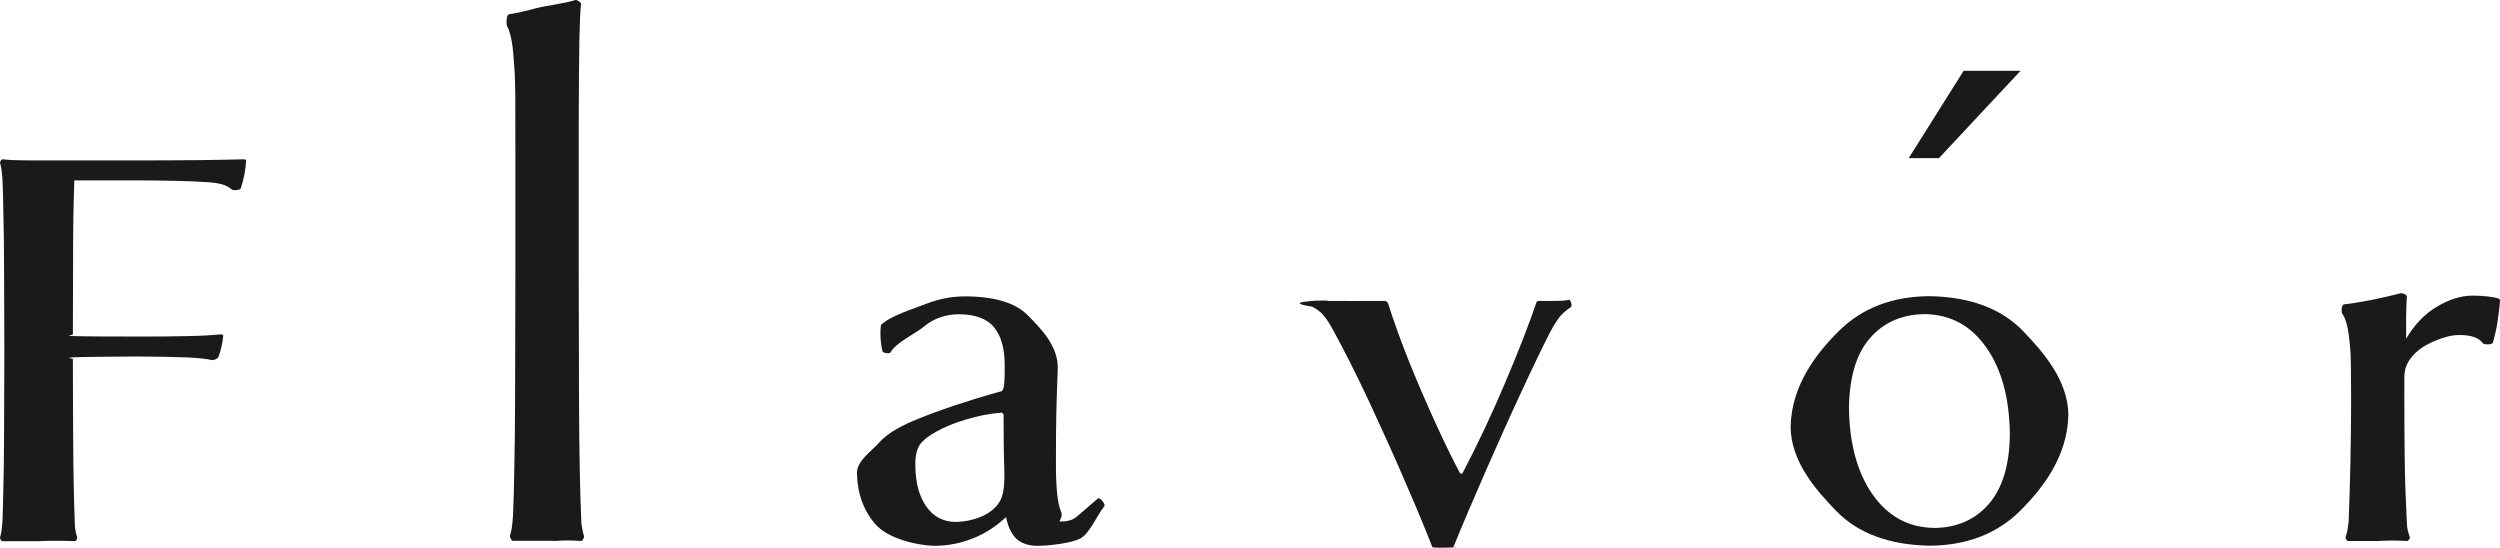
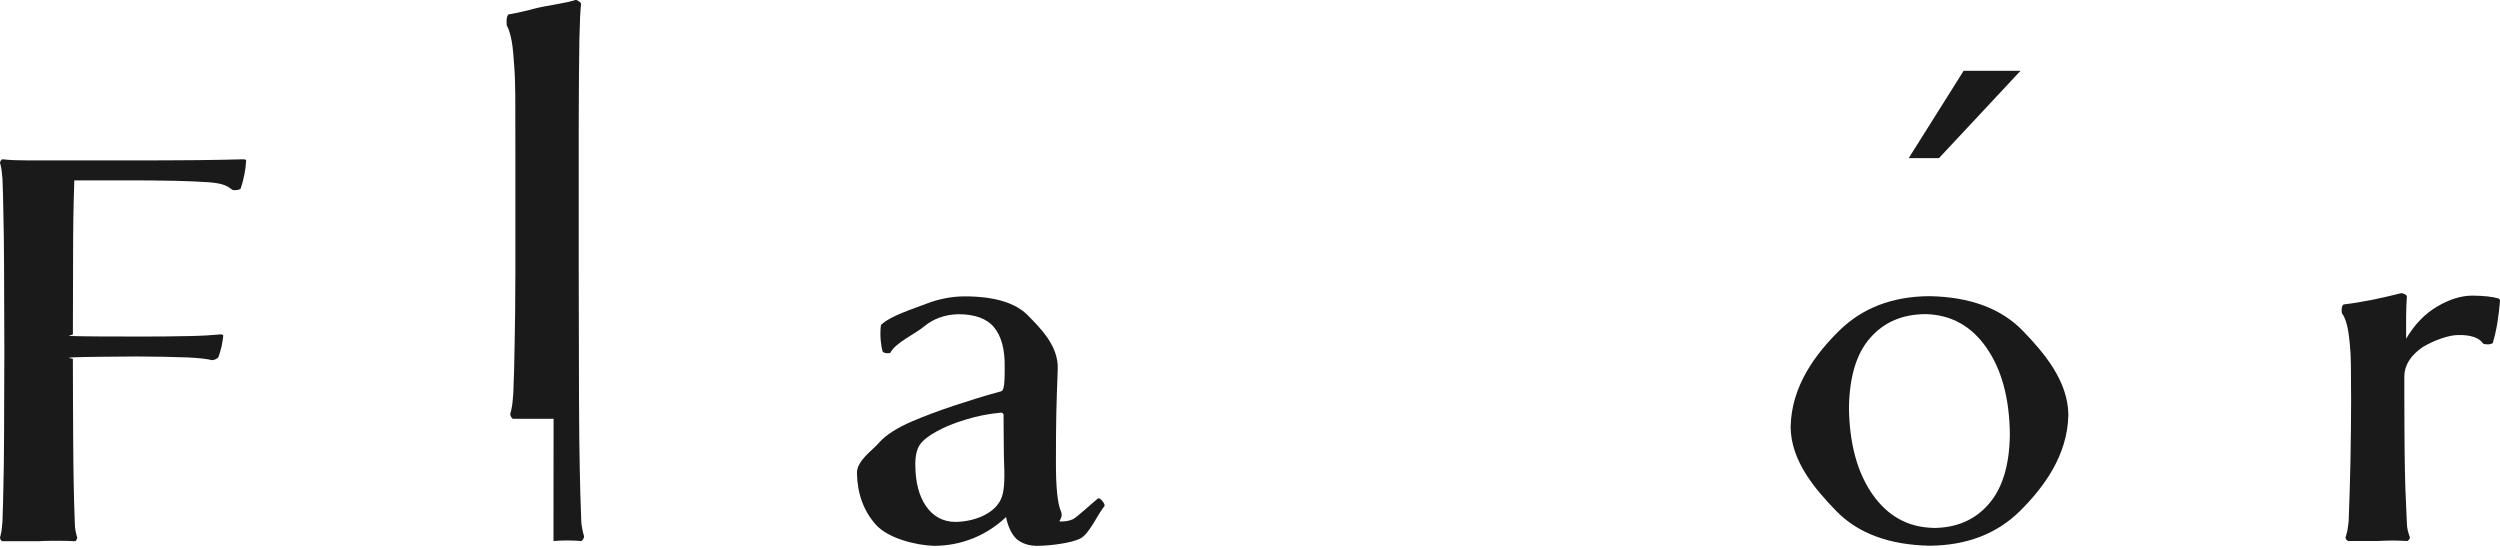
<svg xmlns="http://www.w3.org/2000/svg" id="_レイヤー_2" data-name="レイヤー 2" viewBox="0 0 264.46 57.95">
  <defs>
    <style>
      .cls-1 {
        fill: #1a1a1a;
        fill-rule: evenodd;
        stroke-width: 0px;
      }
    </style>
  </defs>
  <g id="_レイヤー_1-2" data-name="レイヤー 1">
    <g id="logo_flavor">
      <path class="cls-1" d="m7.71,37.97c-.04-.06-.93-.12.04-.17.98-.05,4.12-.07,6.75-.09,1.45,0,4.12.05,5.35.1,1.23.06,2.09.16,2.58.29.15-.02.29-.04.41-.12.14-.06.22-.13.26-.19.13-.35.24-.73.34-1.15.08-.41.15-.79.18-1.15,0-.03-.04-.05-.1-.08-.06-.03-.12-.04-.16-.04-.88.08-1.98.16-3.34.18-1.34.04-4.09.06-5.52.05-2.63,0-5.78-.01-6.75-.05-.97-.02-.08-.1-.04-.18l.02-7.51c0-1.89.01-3.48.03-4.79.03-1.3.05-2.63.1-3.99h5.67c1.19,0,3.78.01,5.09.05,1.31.03,2.42.08,3.31.14.73.04,1.27.14,1.63.25.37.11.66.29.91.48.1.1.26.14.49.11.25-.01.41-.07.5-.16.17-.5.29-.99.39-1.48.1-.48.16-.98.19-1.51,0-.03-.04-.05-.11-.08-.05-.02-.11-.03-.15-.03-1.2.03-2.79.07-4.76.09-1.97.02-5.08.03-6.64.03H4.1c-.38,0-2.15,0-2.63-.03-.46-.02-.86-.05-1.21-.09-.07.01-.12.05-.18.15-.05.08-.08.16-.08.23.07.21.12.45.16.71.03.27.07.59.1.96.05,1.16.08,2.43.1,3.8.04,1.37.06,3.16.07,5.39l.03,9.01-.03,8.98c-.01,2.24-.03,4.01-.07,5.37-.03,1.34-.05,2.58-.1,3.74-.03.39-.07.7-.1.97-.04.27-.1.5-.16.71,0,.08.03.15.08.24.06.09.11.14.18.14h3.84c.71-.06,2.91-.06,3.82,0,.07,0,.12-.05.17-.14.06-.08.08-.16.08-.24-.07-.21-.12-.44-.18-.71-.05-.27-.08-.58-.08-.97-.05-1.17-.08-2.45-.11-3.85-.03-1.41-.05-3.16-.06-5.27-.01-2.11-.03-4.8-.03-8.08Z" />
-       <path class="cls-1" d="m58.55,57.23c.46-.03.95-.06,1.46-.06s1,.03,1.46.06c.08,0,.15-.08.21-.18.07-.11.1-.21.11-.3-.09-.28-.16-.59-.22-.95-.07-.34-.1-.75-.1-1.24-.06-1.5-.11-3.17-.14-4.97-.04-1.81-.07-4.33-.08-7.54l-.03-13.39v-15.76c.02-3.91.03-6.81.07-8.72.04-1.9.1-3.15.18-3.78-.01-.08-.1-.17-.23-.26-.14-.1-.24-.14-.34-.15-.95.34-3.26.63-4.23.89-.97.27-1.93.48-2.88.65-.11.09-.17.27-.2.58-.01.31,0,.52.04.63.21.37.37.92.5,1.61.13.7.22,1.79.31,3.24.03.38.05,1.24.07,2.55,0,1.31.01,3.43.01,6.35v12.15l-.03,12.91c0,3.24-.04,5.84-.08,7.79-.02,1.94-.08,3.67-.14,5.2-.03.48-.08.89-.12,1.24-.06.35-.12.67-.21.95.02.09.04.19.11.3.07.11.13.18.21.18h4.27Z" />
+       <path class="cls-1" d="m58.55,57.23c.46-.03.95-.06,1.46-.06s1,.03,1.46.06c.08,0,.15-.08.21-.18.07-.11.1-.21.11-.3-.09-.28-.16-.59-.22-.95-.07-.34-.1-.75-.1-1.24-.06-1.5-.11-3.17-.14-4.97-.04-1.81-.07-4.33-.08-7.54l-.03-13.39v-15.76c.02-3.91.03-6.81.07-8.72.04-1.9.1-3.15.18-3.78-.01-.08-.1-.17-.23-.26-.14-.1-.24-.14-.34-.15-.95.34-3.26.63-4.23.89-.97.27-1.93.48-2.88.65-.11.09-.17.27-.2.58-.01.31,0,.52.04.63.21.37.37.92.5,1.61.13.7.22,1.79.31,3.24.03.38.05,1.24.07,2.55,0,1.31.01,3.43.01,6.35v12.15c0,3.24-.04,5.84-.08,7.79-.02,1.94-.08,3.67-.14,5.2-.03.48-.08.89-.12,1.24-.06.35-.12.67-.21.95.02.09.04.19.11.3.07.11.13.18.21.18h4.27Z" />
      <path class="cls-1" d="m105.72,53.11c-.4.65-1.04,1.15-1.89,1.53-.87.37-1.81.56-2.81.57-1.29-.03-2.3-.58-3.05-1.65-.74-1.07-1.12-2.49-1.14-4.25-.03-1.01.14-1.76.47-2.26.34-.48.94-.96,1.81-1.43.83-.46,1.85-.88,3.1-1.25,1.23-.38,2.46-.61,3.7-.72.07,0,.12.02.15.06l.1.12.02,2.95c0,1.05.03,2.02.06,2.89.02.92,0,1.65-.09,2.18-.08.53-.23.95-.43,1.26Zm.7,1.58c.22,1.08.61,1.85,1.14,2.35.56.46,1.3.71,2.21.7,1.15,0,3.55-.27,4.52-.78.96-.5,1.81-2.54,2.54-3.42.06-.12-.02-.29-.2-.52-.18-.23-.34-.34-.48-.3-.5.4-2.27,2.03-2.64,2.2-.36.16-.77.25-1.2.24-.61.08.27-.3-.09-1.1-.35-.81-.52-2.5-.52-5.07,0-2.02.01-3.77.04-5.22.04-1.44.08-3,.15-4.68.12-2.46-1.82-4.37-3.15-5.72-1.31-1.34-3.54-2.01-6.65-2.02-1.39,0-2.74.26-4.07.77-1.32.52-3.84,1.28-4.83,2.26-.07.54-.07,1.07-.03,1.57.04.48.11.89.21,1.23.06.1.18.15.4.18.2.02.34.01.43-.06.52-1.05,2.63-1.98,3.6-2.8.96-.79,2.16-1.23,3.58-1.26,1.77,0,3.03.47,3.79,1.4.76.94,1.13,2.3,1.11,4.12.01,1.18-.03,1.93-.11,2.22-.06.3-.2.44-.39.45-1.67.45-3.31.97-4.95,1.51-1.64.55-3.06,1.09-4.27,1.6-1.69.72-2.87,1.49-3.56,2.28-.69.82-2.38,1.9-2.35,3.25.05,2.18.72,3.99,1.99,5.42,1.28,1.45,4.23,2.19,6.14,2.25,1.45,0,2.81-.26,4.12-.78,1.3-.52,2.47-1.27,3.52-2.26Z" />
-       <path class="cls-1" d="m143.79,31.84c-.59,0-3.86,0-4.4-.01-.52-.01,1.6-.05.97-.11-.07.02-2.83.15-2.87.34-.04.21,1.33.35,1.38.41.46.25.85.54,1.15.9.31.37.65.89,1.02,1.58,1.14,2.08,2.41,4.58,3.77,7.49,1.36,2.92,2.66,5.77,3.86,8.58,1.22,2.8,2.16,5.08,2.85,6.85.08.13,2.3.03,2.51.03s-.36.1-.28-.03c.97-2.39,2.11-5.06,3.41-8.03,1.3-2.96,2.56-5.78,3.81-8.46,1.24-2.68,2.25-4.76,3.01-6.24.39-.74.75-1.29,1.04-1.66.3-.36.71-.7,1.19-1.02.05-.09.05-.23,0-.42-.07-.19-.12-.31-.19-.33-.3.05-.58.1-.86.11s-.57.01-.85.01h-1.53c-.12,0-.21.06-.26.19-.79,2.33-1.89,5.14-3.29,8.45-1.4,3.3-2.9,6.51-4.52,9.59-.04.03-.09.05-.14.05-.04,0-.08-.02-.12-.05-.78-1.46-1.65-3.25-2.61-5.34-.95-2.1-1.89-4.25-2.79-6.49-.89-2.24-1.63-4.29-2.22-6.15-.03-.06-.08-.12-.14-.17-.05-.05-.12-.08-.18-.08h-2.73Z" />
      <path class="cls-1" d="m204.49,55.84c-2.68-.06-4.81-1.26-6.42-3.56-1.61-2.32-2.43-5.37-2.48-9.14.05-3.28.79-5.76,2.26-7.41,1.47-1.67,3.43-2.5,5.87-2.5,2.68.07,4.82,1.25,6.42,3.56,1.61,2.31,2.43,5.36,2.47,9.14-.03,3.28-.79,5.75-2.26,7.42-1.45,1.66-3.41,2.5-5.87,2.5Zm-.38-24.51c-3.94.02-7.13,1.26-9.57,3.67-2.45,2.42-5.04,5.81-5.12,10.16.03,3.58,2.54,6.55,4.84,8.91,2.28,2.34,5.57,3.57,9.85,3.66,3.94-.03,7.13-1.26,9.58-3.68,2.43-2.42,5.03-5.81,5.11-10.16-.03-3.57-2.54-6.54-4.82-8.9-2.3-2.36-5.58-3.58-9.86-3.66Z" />
      <path class="cls-1" d="m251.52,57.23c.48-.02,1-.05,1.54-.05s1.05.02,1.54.05c.09,0,.16-.05.23-.14.07-.08.1-.16.1-.24-.08-.23-.16-.47-.23-.74-.06-.27-.1-.59-.1-.97-.06-1.21-.11-2.36-.15-3.47-.03-1.1-.07-2.41-.08-3.94-.01-1.53-.03-3.52-.03-5.96v-1.96c.01-1.18.67-2.23,1.97-3.11.59-.35,1.22-.65,1.92-.89.69-.24,1.31-.37,1.85-.37.65-.01,1.18.06,1.61.21.44.14.76.37.97.68.12.08.3.1.55.1.25-.01.41-.08.49-.15.2-.69.36-1.39.48-2.11.12-.72.21-1.53.29-2.39-.01-.07-.08-.14-.17-.21-.63-.18-1.53-.29-2.74-.3-1.21,0-2.45.39-3.75,1.16-1.3.76-2.39,1.89-3.28,3.4v-2.36c.01-.84.04-1.55.08-2.14-.02-.06-.09-.15-.23-.21-.15-.08-.27-.1-.37-.11-.99.26-2.01.48-3.04.7-1.04.2-2.05.38-3.04.49-.12.06-.2.23-.22.47,0,.25,0,.41.05.5.21.28.39.7.52,1.25.14.55.25,1.39.34,2.54.05.47.05,1.13.07,1.94l.02,3.51c0,2.01-.03,4.16-.07,6.43-.05,2.28-.11,4.37-.19,6.3-.04.38-.09.7-.13.97-.06.27-.13.52-.2.74,0,.08.02.15.09.24.07.09.15.14.24.14h3.09Z" />
      <polygon class="cls-1" points="213.74 7.49 207.72 7.49 201.91 16.73 205.11 16.73 213.74 7.49" />
    </g>
  </g>
</svg>